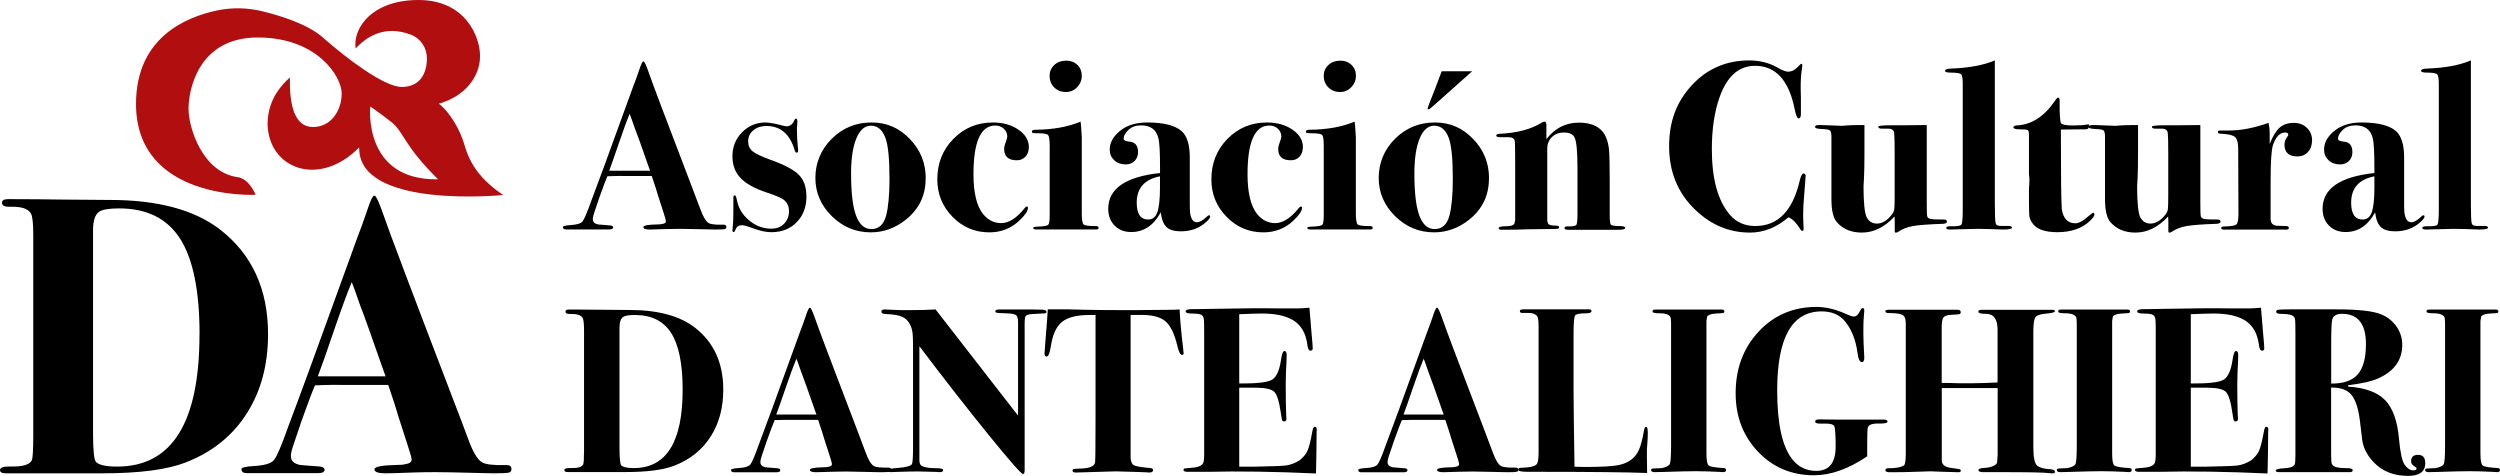
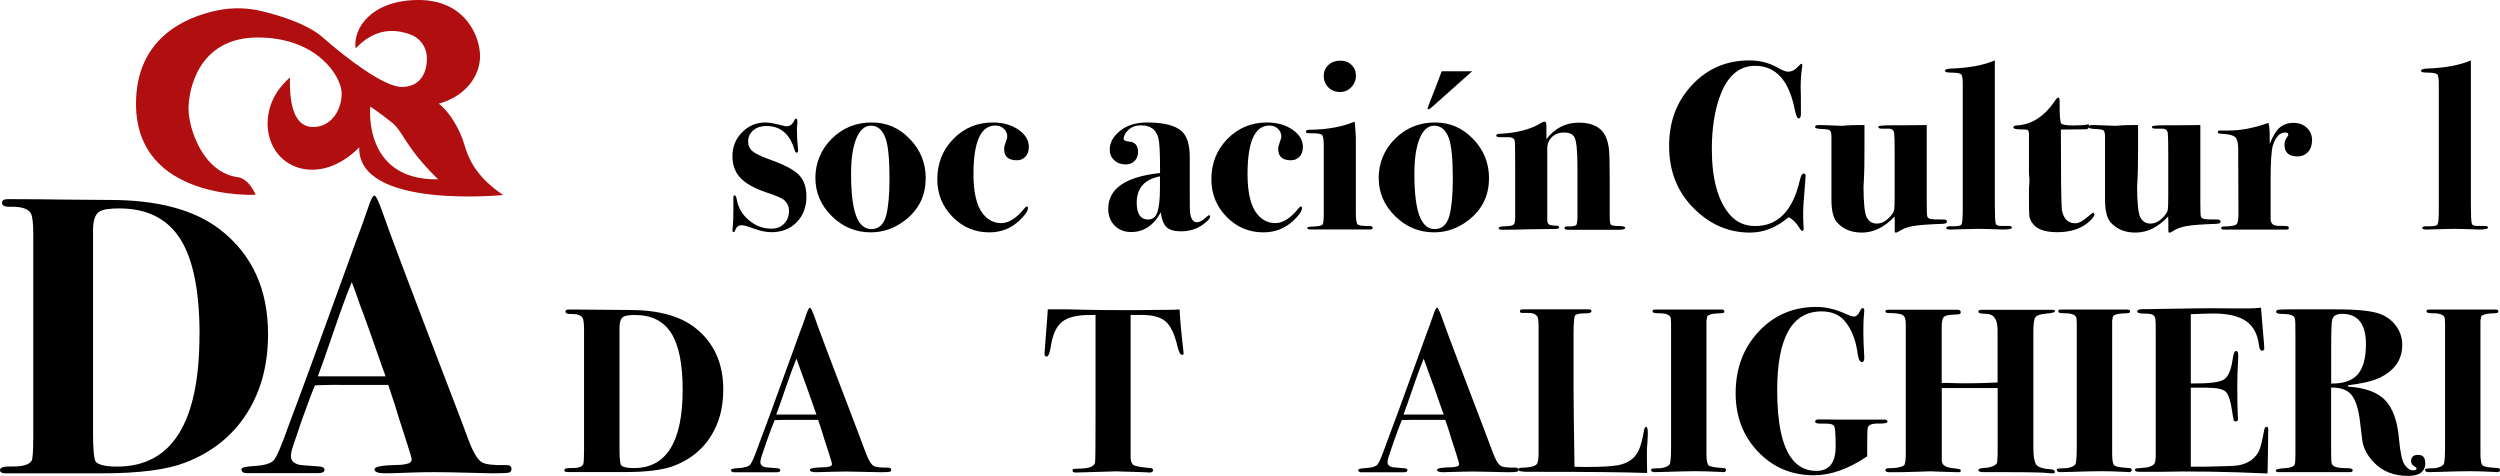
<svg xmlns="http://www.w3.org/2000/svg" id="Capa_2" data-name="Capa 2" viewBox="0 0 319.45 60.81">
  <g id="Capa_1-2" data-name="Capa 1">
    <g>
      <g>
-         <path d="M92.82,28.99c0,.16-.08.26-.23.29-.15.03-.55.05-1.18.05-.16,0-.62-.01-1.38-.03-1.51-.04-2.55-.06-3.13-.06-.67,0-1.27.01-1.78.03-1.02.04-1.72.06-2.08.06-.55,0-.83-.1-.83-.31s.58-.32,1.75-.34c.29,0,.5-.02.64-.06.33-.04.49-.16.49-.37,0-.1-.12-.53-.37-1.29l-.64-1.99c-.12-.45-.39-1.28-.8-2.48h-2.94c-.86-.02-1.77-.01-2.73.03-.18.41-.53,1.33-1.04,2.76l-.67,1.99c-.1.31-.15.55-.15.74,0,.35.22.57.67.67.1.02.6.06,1.5.12.29.02.43.11.43.26,0,.17-.18.26-.55.26h-5.45c-.29,0-.43-.1-.43-.31,0-.12.32-.2.95-.25.82-.04,1.34-.19,1.56-.46.22-.27.59-1.12,1.1-2.57.39-1.02.95-2.53,1.69-4.54l3.71-10.2c.18-.45.44-1.15.77-2.11.22-.69.4-1.04.52-1.04s.35.47.67,1.41c.41,1.21,2.21,5.97,5.39,14.28.41,1.06.82,2.15,1.23,3.25.35.94.69,1.51,1.04,1.72.27.16.9.24,1.9.21.25,0,.37.09.37.28ZM83.07,21.82c-.02-.06-.09-.26-.21-.58-.82-2.37-1.42-4.03-1.79-4.99-.1-.27-.23-.66-.41-1.17l-.2-.54c-.37.88-.81,2.09-1.34,3.64-.59,1.74-1.02,2.95-1.28,3.64h5.24Z" />
        <path d="M103.05,25.07c0,1.37-.42,2.48-1.25,3.33-.84.85-1.91,1.27-3.24,1.27-.65,0-1.43-.16-2.32-.49-.73-.27-1.21-.4-1.44-.4-.39,0-.64.15-.76.44-.12.3-.21.44-.27.44-.12,0-.18-.07-.18-.22,0-.12.02-.32.05-.59.05-.39.07-1.07.07-2.04v-1.51c0-.23.05-.34.15-.34.12,0,.21.15.27.46.18,1.08.7,1.99,1.56,2.71.85.73,1.81,1.09,2.87,1.09.67,0,1.22-.21,1.63-.63.42-.42.63-.97.63-1.64,0-.53-.19-.98-.58-1.35-.29-.27-1.05-.6-2.3-1.01-1.53-.51-2.64-1.13-3.32-1.85-.68-.72-1.03-1.65-1.03-2.77,0-1.21.41-2.23,1.23-3.06.82-.84,1.82-1.26,3-1.26.45,0,1.23.14,2.33.43.16.04.29.06.37.06.45,0,.79-.28,1.01-.83.04-.1.09-.15.15-.15.14,0,.21.12.21.37l-.03.58c-.02.08-.03.23-.03.43,0,.84.05,1.7.15,2.57v.15c0,.16-.06.25-.18.25-.1,0-.18-.09-.25-.28-.59-2.08-1.8-3.13-3.62-3.13-.67,0-1.23.18-1.67.55-.44.37-.66.84-.66,1.41,0,.53.18.95.55,1.26.37.31,1.08.65,2.14,1.04,1.86.65,3.12,1.31,3.77,1.96.65.65.98,1.56.98,2.73Z" />
        <path d="M118.28,22.8c0,2.19-.86,3.95-2.57,5.3-1.35,1.06-2.83,1.59-4.44,1.59-1.92,0-3.58-.69-4.98-2.07-1.4-1.38-2.1-3.01-2.1-4.89s.7-3.63,2.1-5.01c1.4-1.38,3.09-2.07,5.07-2.07s3.53.7,4.89,2.1c1.36,1.4,2.04,3.08,2.04,5.04ZM113.66,22.83c0-2.53-.17-4.27-.52-5.21-.39-1.04-1.01-1.56-1.86-1.56-.79,0-1.41.55-1.86,1.64-.45,1.09-.67,2.6-.67,4.52,0,2.68.26,4.58.79,5.7.43.9,1.02,1.35,1.8,1.35.95,0,1.58-.57,1.89-1.72.28-1.08.43-2.66.43-4.72Z" />
        <path d="M131.46,18.82c0,.49-.14.89-.43,1.2-.29.31-.65.46-1.1.46-1.08,0-1.62-.48-1.62-1.44,0-.25.07-.54.2-.87.13-.34.2-.58.2-.72,0-.39-.15-.72-.44-1-.3-.28-.66-.41-1.09-.41-1.86,0-2.79,2.07-2.79,6.22,0,2.37.41,4.07,1.23,5.09.63.78,1.41,1.16,2.33,1.16s1.94-.62,2.94-1.87c.12-.16.23-.25.34-.25.08,0,.12.06.12.18,0,.39-.37.93-1.1,1.62-1.06,1-2.34,1.5-3.83,1.5-1.84,0-3.41-.66-4.7-1.98-1.3-1.32-1.95-2.92-1.95-4.8,0-2.04.68-3.76,2.05-5.16,1.37-1.4,3.05-2.1,5.06-2.1,1.29,0,2.37.31,3.26.92.89.61,1.33,1.36,1.33,2.24Z" />
-         <path d="M140.38,29.11c0,.14-.09.21-.27.21h-7.72c-.24,0-.37-.07-.37-.2,0-.1.23-.16.7-.17.69-.02,1.1-.1,1.23-.23.12-.13.18-.54.18-1.22v-8.84c0-.78-.07-1.25-.2-1.4-.13-.15-.54-.23-1.21-.23-.43,0-.68-.01-.75-.03-.07-.02-.11-.09-.11-.21,0-.14.15-.21.46-.21,2.25-.02,4.17-.37,5.76-1.04.04.25.09.92.15,2.02v9.65c0,.84.08,1.33.23,1.47.15.14.68.21,1.58.21.22,0,.34.07.34.21ZM138.23,9.68c0,.57-.2,1.06-.6,1.47-.4.41-.88.61-1.44.61s-1.08-.19-1.47-.58c-.4-.39-.6-.88-.6-1.47s.2-1.04.6-1.41c.4-.37.91-.55,1.54-.55.56,0,1.03.18,1.41.55s.56.83.56,1.38Z" />
        <path d="M154.63,27.67c0,.17-.16.39-.49.68-.88.81-1.96,1.21-3.25,1.21-.84,0-1.45-.18-1.82-.53-.38-.35-.63-.98-.75-1.89-.92,1.68-2.18,2.51-3.77,2.51-.88,0-1.59-.28-2.13-.83-.54-.55-.81-1.27-.81-2.14,0-2.57,2.21-4.1,6.62-4.57v-.64c0-2.04-.07-3.3-.21-3.77l-.03-.15c-.29-1.02-1.01-1.53-2.18-1.53-.67,0-1.22.19-1.62.58-.41.39-.61.77-.61,1.13,0,.2.25.33.74.37.74.06,1.1.51,1.1,1.35,0,.45-.15.82-.44,1.12s-.68.44-1.15.44c-.59,0-1.08-.18-1.46-.54-.38-.36-.57-.81-.57-1.36,0-.88.44-1.67,1.32-2.39.88-.71,2.03-1.07,3.46-1.07,2.12,0,3.61.38,4.44,1.13.67.63,1.01,1.74,1.01,3.31v5.24c0,1.02.01,1.61.03,1.78.1.86.4,1.29.89,1.29.35,0,.78-.25,1.29-.74.1-.1.18-.15.25-.15.1,0,.15.05.15.16ZM148.22,24.03v-1.5c-1.98.39-2.97,1.51-2.97,3.37,0,1.43.49,2.15,1.47,2.15.55,0,.94-.31,1.16-.92.22-.61.34-1.64.34-3.1Z" />
        <path d="M166.48,18.82c0,.49-.14.89-.43,1.2-.29.31-.65.46-1.1.46-1.08,0-1.62-.48-1.62-1.44,0-.25.07-.54.2-.87.13-.34.2-.58.2-.72,0-.39-.15-.72-.44-1-.3-.28-.66-.41-1.09-.41-1.86,0-2.79,2.07-2.79,6.22,0,2.37.41,4.07,1.23,5.09.63.78,1.41,1.16,2.33,1.16s1.94-.62,2.94-1.87c.12-.16.23-.25.34-.25.08,0,.12.06.12.18,0,.39-.37.93-1.1,1.62-1.06,1-2.34,1.5-3.83,1.5-1.84,0-3.41-.66-4.7-1.98-1.3-1.32-1.95-2.92-1.95-4.8,0-2.04.68-3.76,2.05-5.16,1.37-1.4,3.05-2.1,5.06-2.1,1.29,0,2.37.31,3.26.92.89.61,1.33,1.36,1.33,2.24Z" />
        <path d="M175.4,29.11c0,.14-.09.21-.27.21h-7.72c-.24,0-.37-.07-.37-.2,0-.1.23-.16.7-.17.69-.02,1.1-.1,1.23-.23.12-.13.18-.54.18-1.22v-8.84c0-.78-.07-1.25-.2-1.4-.13-.15-.54-.23-1.21-.23-.43,0-.68-.01-.75-.03-.07-.02-.11-.09-.11-.21,0-.14.15-.21.46-.21,2.25-.02,4.17-.37,5.76-1.04.04.25.09.92.15,2.02v9.65c0,.84.08,1.33.23,1.47.15.14.68.21,1.58.21.22,0,.34.07.34.21ZM173.26,9.68c0,.57-.2,1.06-.6,1.47-.4.41-.88.61-1.44.61s-1.08-.19-1.47-.58c-.4-.39-.6-.88-.6-1.47s.2-1.04.6-1.41c.4-.37.91-.55,1.54-.55.56,0,1.03.18,1.41.55s.56.83.56,1.38Z" />
        <path d="M190.26,22.8c0,2.19-.86,3.95-2.57,5.3-1.35,1.06-2.83,1.59-4.44,1.59-1.92,0-3.58-.69-4.98-2.07-1.4-1.38-2.1-3.01-2.1-4.89s.7-3.63,2.1-5.01c1.4-1.38,3.09-2.07,5.07-2.07s3.53.7,4.89,2.1,2.04,3.08,2.04,5.04ZM185.64,22.83c0-2.53-.17-4.27-.52-5.21-.39-1.04-1.01-1.56-1.86-1.56-.79,0-1.41.55-1.86,1.64-.45,1.09-.67,2.6-.67,4.52,0,2.68.26,4.58.79,5.7.43.9,1.02,1.35,1.8,1.35.95,0,1.58-.57,1.89-1.72.28-1.08.43-2.66.43-4.72ZM188.12,9.1l-.28.25-1.2,1.07-3.37,3c-.39.37-.63.55-.74.55-.08,0-.12-.04-.12-.12,0-.06.33-.91.98-2.54l.03-.09c.22-.57.49-1.28.8-2.11h3.89Z" />
        <path d="M207.67,29.11c0,.16-.26.25-.77.25h-6.56c-.29,0-.43-.08-.43-.23,0-.13.12-.2.36-.2h.24c.52,0,.83-.07.92-.2.09-.13.14-.59.14-1.37v-5.94c0-2.2-.14-3.51-.42-3.94-.24-.37-.67-.55-1.3-.55s-1.14.19-1.54.58c-.4.39-.6.88-.6,1.47v9.26c.04.24.13.4.26.47.13.07.46.12,1,.14.16,0,.25.06.25.18s-.07.19-.21.21-.65.03-1.53.03-1.6.01-2.18.03c-1.12.04-2.27.06-3.43.06-.25,0-.37-.07-.37-.21,0-.16.31-.24.93-.24s.99-.12,1.09-.37l.09-.43v-7.03c0-1.98-.02-3.01-.06-3.09-.06-.31-.34-.46-.83-.46h-1.04c-.33,0-.49-.07-.49-.2s.12-.21.37-.23c2.28-.1,4.1-.58,5.46-1.44.16-.08.27-.12.34-.12.16,0,.24.16.24.49v1.75c1.08-1.41,2.47-2.11,4.17-2.11s2.9.61,3.43,1.84c.22.51.36,1.08.41,1.72.05.63.08,1.94.08,3.92v4.44c0,.63.05,1.01.15,1.12.1.11.43.17,1,.17s.84.08.84.25Z" />
        <path d="M230.71,22.59l-.03.52c0,.1-.05.75-.15,1.93-.08.9-.12,1.59-.12,2.08,0,.61,0,1.12.03,1.53.02.14.03.32.03.52,0,.22-.05.34-.15.34s-.21-.1-.34-.31c-.45-.74-.93-1.22-1.44-1.44-1.53,1.31-3.18,1.96-4.93,1.96-2.68,0-5.04-1-7.08-3-2.17-2.12-3.25-4.8-3.25-8.03s.98-5.73,2.93-7.83c1.95-2.09,4.39-3.14,7.31-3.14,1.35,0,2.55.31,3.62.92.61.35,1.06.52,1.35.52.43,0,.83-.19,1.2-.58.27-.29.43-.43.49-.43.08,0,.12.07.12.21,0,.06-.01.15-.03.28-.12.69-.18,1.55-.18,2.57,0,.1,0,.52.03,1.26v2.11c0,.37-.1.55-.31.55-.16,0-.33-.4-.49-1.2-.74-3.68-2.42-5.52-5.06-5.52-2.08,0-3.6,1.35-4.54,4.04-.65,1.84-.98,4.05-.98,6.62,0,3.82.78,6.62,2.33,8.4.82.94,1.89,1.41,3.22,1.41,2.88,0,4.77-1.92,5.67-5.76.14-.63.31-.95.49-.95.2,0,.3.13.28.4Z" />
        <path d="M248.79,28.32c0,.16-.17.26-.52.28-1.86.06-3.15.16-3.86.29-.72.13-1.33.37-1.84.72-.12.08-.24.12-.34.12-.08,0-.12-.08-.12-.25v-1.32c0-.18-.01-.35-.03-.49-1.28,1.37-2.67,2.05-4.17,2.05-1.34,0-2.39-.43-3.16-1.29-.49-.53-.73-1.51-.73-2.95v-7.99c0-.45-.07-.73-.2-.83-.13-.1-.5-.16-1.1-.18-.52-.02-.79-.1-.79-.25,0-.16.14-.25.43-.25h.34c.31,0,.77.02,1.39.05.62.03,1.05.05,1.27.05.04,0,.25-.02.63-.05.38-.03.93-.05,1.67-.05h.58v3.33c0,1.58-.02,2.74-.06,3.48-.04.74-.06,1.06-.06.95,0,2.16.14,3.5.41,4.03.28.53.71.8,1.3.8.67,0,1.31-.38,1.9-1.14.18-.23.29-.46.32-.69.03-.24.05-.81.05-1.74v-5.28c0-1.49-.02-2.4-.06-2.7-.04-.39-.29-.58-.76-.58h-.85c-.28,0-.42-.08-.42-.25,0-.12.55-.18,1.65-.18.96,0,2.47,0,4.54-.03v9.96c0,.96.02,1.53.06,1.7.04.17.19.29.46.35.18.04.74.06,1.65.06.27,0,.4.08.4.25Z" />
        <path d="M257.09,29.1c0,.15-.39.23-1.16.23-.18,0-.75-.02-1.71-.06-.49-.02-.97-.03-1.44-.03s-1.28.02-2.5.06l-.92.03c-.45.02-.67-.05-.67-.21s.23-.23.7-.21c.71.02,1.13-.05,1.24-.21.11-.16.17-.77.17-1.84V10.72c0-.69-.07-1.11-.22-1.24-.15-.13-.57-.2-1.27-.2-.52,0-.78-.08-.78-.23,0-.17.26-.27.79-.29,2.28-.08,4.14-.43,5.58-1.04v18.39c0,1.39.04,2.2.11,2.44.07.24.32.34.75.32h.92c.27,0,.4.08.4.23Z" />
        <path d="M267.64,27.34c0,.23-.2.52-.59.89-1.01.96-2.4,1.44-4.17,1.44-1.63,0-2.7-.4-3.21-1.2-.21-.31-.32-.59-.36-.86-.03-.27-.05-.95-.05-2.05v-1.47c.04-.39.06-.8.06-1.23l-.06-.64v-4.96c0-.37-.05-.58-.15-.64-.1-.06-.41-.09-.92-.09-.61,0-.92-.08-.92-.25,0-.12.11-.2.34-.25,1.92-.06,3.57-1.1,4.96-3.13.18-.29.33-.43.43-.43.12,0,.18.14.18.43-.02,1.76.05,2.72.21,2.88s.66.25,1.5.25,1.46-.04,1.81-.12c.04-.02.08-.03.12-.03.08,0,.12.06.12.19,0,.3-.13.45-.4.45-.83.02-1.75.03-2.77.03h-.43v.64c0,5.45.04,8.64.12,9.57.19,1.18.77,1.77,1.74,1.77.44,0,.99-.31,1.68-.92.33-.29.54-.43.62-.43.06,0,.09.05.09.15Z" />
        <path d="M283.75,28.32c0,.16-.17.26-.52.28-1.86.06-3.15.16-3.86.29-.72.13-1.33.37-1.84.72-.12.08-.24.12-.34.12-.08,0-.12-.08-.12-.25v-1.32c0-.18-.01-.35-.03-.49-1.28,1.37-2.67,2.05-4.17,2.05-1.34,0-2.39-.43-3.16-1.29-.49-.53-.73-1.51-.73-2.95v-7.99c0-.45-.07-.73-.2-.83-.13-.1-.5-.16-1.1-.18-.52-.02-.79-.1-.79-.25,0-.16.14-.25.43-.25h.34c.31,0,.77.02,1.39.05.62.03,1.05.05,1.27.05.04,0,.25-.02.63-.05.38-.03.93-.05,1.67-.05h.58v3.33c0,1.58-.02,2.74-.06,3.48-.04.74-.06,1.06-.06.95,0,2.16.14,3.5.41,4.03.28.53.71.8,1.3.8.67,0,1.31-.38,1.9-1.14.18-.23.29-.46.32-.69.03-.24.05-.81.05-1.74v-5.28c0-1.49-.02-2.4-.06-2.7-.04-.39-.29-.58-.76-.58h-.85c-.28,0-.42-.08-.42-.25,0-.12.55-.18,1.65-.18.96,0,2.47,0,4.54-.03v9.96c0,.96.02,1.53.06,1.7.04.17.19.29.46.35.18.04.74.06,1.65.06.27,0,.4.08.4.25Z" />
        <path d="M295.43,17.96c0,.59-.17,1.08-.52,1.46-.35.38-.8.57-1.35.57-1.1,0-1.65-.51-1.65-1.53,0-.35.13-.69.4-1.04.06-.08.09-.15.09-.21,0-.18-.13-.28-.39-.28-.69,0-1.21.54-1.57,1.62-.2.61-.3,2.11-.3,4.49v4.92c0,.55.28.85.83.89.33.02.71.03,1.16.03.22.02.34.09.34.21,0,.16-.09.25-.28.25h-3.28c.08,0-.38,0-1.38,0h-3.37c-.23,0-.34-.07-.34-.2s.14-.2.43-.2c.84-.02,1.34-.11,1.52-.26.17-.15.26-.61.26-1.36l-.03-8.25c0-.69-.1-1.17-.29-1.44-.19-.26-.63-.43-1.3-.49-.53-.04-.83-.07-.9-.09-.07-.02-.11-.09-.11-.2s.08-.17.25-.17h1.13c1.57,0,3.27-.33,5.09-.98.1.41.15.88.15,1.41v1.29c.39-.99.81-1.69,1.27-2.09s1.06-.61,1.79-.61c.69,0,1.26.21,1.7.64s.66.97.66,1.62Z" />
-         <path d="M309.8,27.67c0,.17-.16.39-.49.68-.88.81-1.96,1.21-3.25,1.21-.84,0-1.45-.18-1.82-.53-.38-.35-.63-.98-.75-1.89-.92,1.68-2.18,2.51-3.77,2.51-.88,0-1.59-.28-2.13-.83-.54-.55-.81-1.27-.81-2.14,0-2.57,2.21-4.1,6.62-4.57v-.64c0-2.04-.07-3.3-.21-3.77l-.03-.15c-.29-1.02-1.01-1.53-2.18-1.53-.67,0-1.22.19-1.62.58-.41.39-.61.77-.61,1.13,0,.2.25.33.74.37.74.06,1.1.51,1.1,1.35,0,.45-.15.82-.44,1.12s-.68.44-1.15.44c-.59,0-1.08-.18-1.46-.54-.38-.36-.57-.81-.57-1.36,0-.88.44-1.67,1.32-2.39.88-.71,2.03-1.07,3.46-1.07,2.12,0,3.61.38,4.44,1.13.67.63,1.01,1.74,1.01,3.31v5.24c0,1.02,0,1.61.03,1.78.1.86.4,1.29.89,1.29.35,0,.78-.25,1.29-.74.1-.1.18-.15.25-.15.1,0,.15.05.15.16ZM303.4,24.03v-1.5c-1.98.39-2.97,1.51-2.97,3.37,0,1.43.49,2.15,1.47,2.15.55,0,.94-.31,1.16-.92.22-.61.34-1.64.34-3.1Z" />
        <path d="M317.92,29.1c0,.15-.39.23-1.16.23-.18,0-.75-.02-1.71-.06-.49-.02-.97-.03-1.44-.03s-1.28.02-2.5.06l-.92.03c-.45.02-.67-.05-.67-.21s.23-.23.7-.21c.71.02,1.13-.05,1.24-.21.11-.16.17-.77.17-1.84V10.72c0-.69-.07-1.11-.22-1.24-.15-.13-.57-.2-1.27-.2-.52,0-.78-.08-.78-.23,0-.17.26-.27.79-.29,2.28-.08,4.14-.43,5.58-1.04v18.39c0,1.39.04,2.2.11,2.44.07.24.32.34.75.32h.92c.27,0,.4.08.4.23Z" />
      </g>
      <g>
        <path d="M92.42,49.79c0,2.28-.52,4.25-1.56,5.91-1.08,1.74-2.65,3.01-4.71,3.81-1.4.54-3.49.81-6.27.81h-7.32c-.3,0-.45-.08-.45-.24,0-.2.28-.29.84-.27.86.02,1.38-.13,1.56-.45.08-.14.12-.75.12-1.83v-15.28c0-.88-.06-1.42-.18-1.62-.2-.36-.71-.53-1.53-.51-.44.02-.66-.08-.66-.3,0-.18.14-.27.42-.27h.54c1.2,0,2.36.01,3.48.03,1.6.02,2.84.03,3.72.03,3.64,0,6.43.75,8.37,2.25,2.42,1.88,3.63,4.52,3.63,7.92ZM87.23,49.81c0-3.31-.49-5.73-1.47-7.26-.98-1.53-2.52-2.3-4.62-2.3-.76,0-1.26.08-1.5.24-.32.2-.48.67-.48,1.41v15.39c0,1.32.08,2.05.24,2.19.24.22.77.33,1.59.33,4.16,0,6.24-3.34,6.24-10.01Z" />
        <path d="M113.88,60c0,.16-.07.26-.23.29-.15.03-.54.05-1.16.05-.16,0-.61-.01-1.35-.03-1.48-.04-2.5-.06-3.06-.06-.66,0-1.24.01-1.74.03-1,.04-1.68.06-2.04.06-.54,0-.81-.1-.81-.3s.57-.31,1.71-.33c.28,0,.49-.02.63-.06.32-.04.48-.16.48-.36,0-.1-.12-.52-.36-1.26l-.63-1.95c-.12-.44-.38-1.25-.78-2.43h-2.88c-.84-.02-1.73,0-2.67.03-.18.4-.52,1.3-1.02,2.7l-.66,1.95c-.1.3-.15.54-.15.72,0,.34.22.56.66.66.1.02.59.06,1.47.12.28.02.42.1.42.26,0,.17-.18.26-.54.26h-5.34c-.28,0-.42-.1-.42-.3,0-.12.31-.2.93-.24.8-.04,1.31-.19,1.53-.45.22-.26.58-1.1,1.08-2.52.38-1,.93-2.48,1.65-4.44l3.63-10c.18-.44.43-1.13.75-2.07.22-.68.39-1.02.51-1.02s.34.46.66,1.38c.4,1.18,2.16,5.84,5.28,13.99.4,1.04.8,2.1,1.2,3.18.34.92.68,1.48,1.02,1.68.26.16.88.23,1.86.21.24,0,.36.09.36.27ZM104.33,52.97c-.02-.06-.09-.25-.21-.57-.8-2.32-1.39-3.95-1.75-4.89-.1-.26-.23-.64-.4-1.15l-.2-.53c-.36.86-.8,2.05-1.32,3.57-.58,1.7-1,2.89-1.26,3.57h5.13Z" />
-         <path d="M133.72,39.86c0,.1-.07.16-.22.18-.15.02-.67.05-1.57.09-.53.02-.83.13-.91.33-.08.12-.11.76-.09,1.92v17.68c0,.34-.07.51-.21.51-.22,0-1.68-1.66-4.37-4.97-2.69-3.31-5.65-7.1-8.87-11.36v14.56c0,.42.13.68.39.78.42.16.92.24,1.49.24.67,0,1.04.05,1.12.15.02.02.03.06.03.12,0,.16-.15.24-.45.24-.18,0-.33-.01-.45-.03-1.2-.04-1.95-.06-2.25-.06-.7,0-1.62.02-2.76.06-.56.02-.8.03-.72.03-.3,0-.45-.08-.45-.24,0-.14.44-.24,1.32-.3,1.02-.08,1.61-.24,1.77-.48.1-.16.15-.88.15-2.16v-12.32c0-1.26-.02-2.02-.06-2.28-.12-.88-.47-1.52-1.05-1.92-.44-.3-1.26-.47-2.46-.51-.32-.02-.48-.12-.48-.29,0-.19.14-.29.42-.29.12,0,.55.02,1.29.06.36.02.9.03,1.62.03,1.48,0,2.68-.03,3.6-.09l10.54,13.57v-11.91c0-.48-.08-.79-.24-.92-.16-.13-.5-.21-1.02-.23l-1.29-.06c-.24-.02-.36-.09-.36-.21,0-.16.18-.24.54-.24h1.95c2.02,0,3.2.01,3.54.03.34.02.51.11.51.27Z" />
        <path d="M151.25,45.11c0,.16-.07.24-.21.24-.22,0-.42-.39-.6-1.16-.36-1.52-.86-2.56-1.5-3.12-.64-.55-1.66-.83-3.06-.83h-1.41v18.25c.02.5.16.82.42.96.26.14.97.26,2.12.36.22.02.33.11.33.27,0,.2-.16.3-.48.3-.06,0-.21-.01-.45-.03-.3-.02-.55-.03-.75-.03l-3.09-.09-5.1.15c-.28,0-.42-.08-.42-.24,0-.12.04-.19.12-.21.08-.02.41-.04.99-.06,1.1-.04,1.69-.3,1.77-.78.04-.26.06-2.3.06-6.11v-12.73h-.78c-1.6,0-2.77.29-3.5.88-.73.59-1.21,1.63-1.43,3.12-.14.88-.32,1.31-.54,1.31-.18,0-.27-.12-.27-.36,0-.16.04-.71.12-1.65.16-1.96.26-3.3.3-4.02h2.64c.06,0,.76.02,2.09.05,1.33.03,3.03.05,5.09.05,1.14,0,2.16,0,3.06-.02.9-.02,1.72-.02,2.46-.02.66,0,1.16-.02,1.5-.05.06,1.29.21,2.95.45,4.96.04.34.06.55.06.63Z" />
-         <path d="M168.24,55.04s-.01.97-.03,2.79c-.02.96-.04,1.65-.04,2.07-.01.42-.01.62-.01.6-5.28-.24-9.91-.31-13.87-.21h-2.52c-.36,0-.54-.08-.54-.23,0-.11.04-.18.13-.2.09-.02.4-.05.92-.09.94-.06,1.45-.33,1.53-.81.04-.26.06-.55.06-.87v-15.2c0-1.2-.01-1.86-.03-1.98-.02-.32-.12-.54-.3-.66s-.55-.18-1.11-.18c-.62,0-.93-.09-.93-.27,0-.2.27-.3.83-.3s1.32,0,2.3-.03c3.68-.08,6.69-.1,9.03-.06h2.04c.44,0,.98-.03,1.62-.09l.27,3.27c.1,1.04.15,1.68.15,1.92,0,.2-.1.3-.3.3s-.33-.26-.39-.78c-.18-1.38-.74-2.39-1.67-3.02-.93-.63-2.31-.95-4.14-.95-.56,0-1.53.03-2.89.09v8.85c2.21.02,3.6-.14,4.18-.47.57-.33.96-1.19,1.16-2.57.1-.74.25-1.11.45-1.11.18,0,.27.18.27.54s-.03,1.1-.09,2.22c-.02.38-.03.89-.03,1.53,0,1.72.02,3.02.06,3.9.02.12.03.27.03.45,0,.24-.09.36-.27.36-.14,0-.23-.05-.27-.14-.04-.09-.1-.42-.18-.98-.2-1.42-.48-2.31-.83-2.66-.35-.35-1.16-.53-2.43-.53h-2.05v10.09h1.93c2.21-.04,3.55-.09,4.03-.15.6-.08,1.18-.3,1.75-.66.5-.4.85-.83,1.04-1.29.19-.46.4-1.31.62-2.55.06-.3.16-.45.3-.45.16,0,.24.15.24.45Z" />
        <path d="M194.02,60c0,.16-.08.26-.23.29-.15.03-.54.05-1.16.05-.16,0-.61-.01-1.35-.03-1.48-.04-2.5-.06-3.06-.06-.66,0-1.24.01-1.74.03-1,.04-1.68.06-2.04.06-.54,0-.81-.1-.81-.3s.57-.31,1.71-.33c.28,0,.49-.02.63-.06.32-.04.48-.16.48-.36,0-.1-.12-.52-.36-1.26l-.63-1.95c-.12-.44-.38-1.25-.78-2.43h-2.88c-.84-.02-1.73,0-2.67.03-.18.4-.52,1.3-1.02,2.7l-.66,1.95c-.1.3-.15.54-.15.72,0,.34.22.56.66.66.1.02.59.06,1.47.12.28.02.42.1.42.26,0,.17-.18.26-.54.26h-5.34c-.28,0-.42-.1-.42-.3,0-.12.31-.2.93-.24.8-.04,1.31-.19,1.53-.45.22-.26.58-1.1,1.08-2.52.38-1,.93-2.48,1.65-4.44l3.63-10c.18-.44.43-1.13.75-2.07.22-.68.39-1.02.51-1.02s.34.46.66,1.38c.4,1.18,2.16,5.84,5.28,13.99.4,1.04.8,2.1,1.2,3.18.34.92.68,1.48,1.02,1.68.26.16.88.23,1.86.21.24,0,.36.09.36.27ZM184.48,52.97c-.02-.06-.09-.25-.21-.57-.8-2.32-1.39-3.95-1.75-4.89-.1-.26-.23-.64-.4-1.15l-.2-.53c-.36.86-.8,2.05-1.32,3.57-.58,1.7-1,2.89-1.26,3.57h5.13Z" />
        <path d="M210.56,55.22c0,.38-.01.7-.03.96-.08.88-.11,1.59-.09,2.13l.03,2.13c-2.56-.1-7.19-.15-13.9-.15h-1.26c-.88,0-1.32-.08-1.32-.26s.14-.26.42-.26c1-.02,1.64-.16,1.92-.42.18-.16.27-.64.27-1.44v-16.24c0-.68-.06-1.1-.18-1.26-.24-.3-.62-.44-1.12-.42h-.76c-.22,0-.33-.07-.33-.23s.14-.23.42-.23h8.43c.2,0,.3.08.3.24,0,.18-.26.27-.78.27-.74,0-1.18.09-1.31.27-.13.18-.2.97-.2,2.37v7.14c0,1.46.04,4.73.12,9.82.38.02.81.03,1.29.03,2.1,0,3.55-.08,4.35-.24,1.26-.26,2.12-.9,2.58-1.92.24-.52.46-1.35.66-2.49.06-.32.15-.48.27-.48.14,0,.21.22.21.66Z" />
        <path d="M220.55,60.07c0,.17-.13.26-.39.26-.14,0-.27-.01-.39-.03-1.2-.06-2.23-.09-3.09-.09s-2.22.03-3.96.09c-.58.02-1.01.03-1.29.03-.3,0-.45-.09-.45-.27,0-.1.05-.16.16-.18.11-.02.5-.04,1.16-.06.62-.12.98-.31,1.08-.56.1-.25.15-1.06.15-2.42v-15.55c-.02-.36-.03-.53-.03-.51,0-.5-.5-.75-1.5-.75-.56,0-.84-.07-.84-.21s.04-.22.12-.24.34-.03.78-.03c-.2,0,.16,0,1.08,0h6.81c.26,0,.39.08.39.23,0,.11-.05.18-.14.21s-.4.05-.92.07c-.62.04-1,.17-1.14.39l-.09.57v16.93c0,.86.09,1.37.29,1.53.19.16.84.27,1.94.33.18.02.27.11.27.26Z" />
        <path d="M241.2,53.86c0,.19-.38.28-1.13.26-.89-.02-1.37.18-1.42.6-.04.24-.06,1.03-.06,2.36v1.23c-2.38,1.61-4.65,2.42-6.81,2.42-2.84,0-5.22-1-7.13-3-1.91-2-2.87-4.49-2.87-7.47,0-3.16.98-5.79,2.94-7.89,1.96-2.1,4.42-3.15,7.38-3.15,1.22,0,2.48.3,3.78.9.48.22.81.33.99.33.32,0,.59-.24.81-.72.1-.24.21-.36.33-.36.14,0,.21.1.21.3,0,.04-.03.44-.09,1.2-.02.24-.03.81-.03,1.71,0,.68.04,1.72.12,3.12,0,.38-.1.57-.3.57-.28,0-.47-.4-.57-1.2-.24-1.76-.82-3.15-1.74-4.17-.68-.74-1.63-1.11-2.85-1.11-3.78,0-5.67,3.36-5.67,10.09,0,4.18.62,7.09,1.87,8.73.78,1.04,1.83,1.56,3.13,1.56,1.65,0,2.47-1.04,2.47-3.12,0-1.56-.07-2.44-.2-2.63-.13-.19-.47-.29-1.02-.29h-.76c-.43,0-.64-.09-.64-.27s.17-.27.51-.27c.7,0,1.58.01,2.64.03h5.73c.24,0,.36.09.36.26Z" />
        <path d="M262.58,60.3c0,.12-.09.18-.27.18-.14,0-.27,0-.39-.02-.7-.09-2.66-.13-5.88-.13h-2.31c-.62.02-.93-.06-.93-.25,0-.17.25-.26.75-.29.44-.02.83-.1,1.16-.25s.49-.32.49-.52c.02-.12.04-.45.06-.99v-8.44h-7.14v9.27c.02.52.42.83,1.2.93.62.08.98.14,1.08.17.1.03.15.1.15.2,0,.12-.1.18-.3.18-.26,0-.95-.02-2.07-.06-1.12-.04-1.59-.06-1.41-.06-.12,0-.74.02-1.85.06-1.11.04-2.17.06-3.17.06h-.3c-.36,0-.54-.09-.54-.27,0-.16.14-.24.42-.24.94,0,1.59-.12,1.95-.36.16-.1.24-.63.24-1.59v-16.54c0-.64-.17-1.02-.52-1.15-.35-.13-.91-.19-1.69-.19-.27,0-.4-.08-.4-.24,0-.1.11-.16.33-.18-.08,0,.67,0,2.26,0h6.62c.28,0,.42.1.42.3,0,.14-.05.23-.16.26s-.44.06-1.01.08c-.57.02-.92.15-1.06.38-.14.23-.2.65-.2,1.25v7.08h.71c1.98.08,4.12.06,6.43-.06v-6.72c0-1.37-.49-2.05-1.48-2.05-.66,0-.98-.09-.98-.27,0-.16.13-.24.39-.24h9.1c.2,0,.3.06.3.18,0,.14-.37.24-1.11.3-.74.06-1.2.22-1.38.46-.18.25-.27.87-.27,1.87v14.75c0,1.3.17,2.08.49,2.35.33.27.9.42,1.7.46.38.02.57.14.57.36Z" />
        <path d="M272.39,60.07c0,.17-.13.26-.39.26-.14,0-.27-.01-.39-.03-1.2-.06-2.23-.09-3.09-.09s-2.22.03-3.96.09c-.58.02-1.01.03-1.29.03-.3,0-.45-.09-.45-.27,0-.1.05-.16.16-.18.11-.02.5-.04,1.16-.06.62-.12.98-.31,1.08-.56.1-.25.15-1.06.15-2.42v-15.55c-.02-.36-.03-.53-.03-.51,0-.5-.5-.75-1.5-.75-.56,0-.84-.07-.84-.21s.04-.22.12-.24.34-.03.78-.03c-.2,0,.16,0,1.08,0h6.81c.26,0,.39.08.39.23,0,.11-.05.18-.14.21s-.4.05-.92.07c-.62.04-1,.17-1.14.39l-.09.57v16.93c0,.86.09,1.37.29,1.53.19.16.84.27,1.94.33.18.02.27.11.27.26Z" />
        <path d="M289.83,55.04s-.01.97-.03,2.79c-.02.96-.03,1.65-.04,2.07-.01.42-.02.62-.02.6-5.28-.24-9.91-.31-13.87-.21h-2.52c-.36,0-.54-.08-.54-.23,0-.11.05-.18.14-.2s.4-.05.92-.09c.94-.06,1.45-.33,1.53-.81.04-.26.06-.55.06-.87v-15.2c0-1.2,0-1.86-.03-1.98-.02-.32-.12-.54-.3-.66-.18-.12-.55-.18-1.11-.18-.62,0-.93-.09-.93-.27,0-.2.27-.3.83-.3s1.32,0,2.3-.03c3.68-.08,6.69-.1,9.03-.06h2.04c.44,0,.98-.03,1.62-.09l.27,3.27c.1,1.04.15,1.68.15,1.92,0,.2-.1.3-.3.3s-.33-.26-.39-.78c-.18-1.38-.74-2.39-1.67-3.02-.93-.63-2.31-.95-4.14-.95-.56,0-1.53.03-2.89.09v8.85c2.21.02,3.6-.14,4.18-.47.57-.33.96-1.19,1.16-2.57.1-.74.25-1.11.45-1.11.18,0,.27.18.27.54s-.03,1.1-.09,2.22c-.02.38-.03.89-.03,1.53,0,1.72.02,3.02.06,3.9.02.12.03.27.03.45,0,.24-.09.36-.27.36-.14,0-.23-.05-.27-.14s-.1-.42-.18-.98c-.2-1.42-.48-2.31-.83-2.66-.35-.35-1.16-.53-2.43-.53h-2.05v10.09h1.93c2.21-.04,3.55-.09,4.03-.15.6-.08,1.18-.3,1.75-.66.5-.4.85-.83,1.04-1.29.19-.46.4-1.31.62-2.55.06-.3.16-.45.3-.45.16,0,.24.15.24.45Z" />
        <path d="M309.91,59.13c0,1.12-.73,1.68-2.19,1.68-1.84,0-3.31-.58-4.41-1.75-.86-.9-1.35-1.87-1.47-2.89l-.3-2.47c-.2-1.56-.57-2.66-1.1-3.28-.53-.62-1.39-.92-2.57-.9v6.83c0,1.59,0,2.44.03,2.56,0,.34.14.58.42.71.28.13.81.2,1.59.2.48,0,.72.09.72.27,0,.16-.12.24-.36.24h-9.06c-.28,0-.42-.07-.42-.21,0-.16.41-.26,1.23-.3.68-.04,1.08-.2,1.2-.48.06-.14.09-.56.09-1.26v-15.5c0-1.04-.02-1.66-.06-1.85-.04-.19-.17-.34-.39-.44-.28-.12-.73-.18-1.35-.18-.44,0-.66-.09-.66-.27,0-.14.09-.23.27-.26.18-.03.66-.05,1.44-.05h6.03c2.8,0,4.71.22,5.73.66.8.34,1.44.86,1.92,1.56.48.7.72,1.47.72,2.31,0,1.92-1,3.34-3,4.26-.88.4-2.18.7-3.9.9l-.03.18c2.18.14,3.76.72,4.74,1.73.98,1.01,1.57,2.65,1.77,4.91.16,1.8.41,2.93.75,3.38.34.45.69.68,1.05.68.3,0,.45-.08.45-.24,0-.08-.12-.19-.35-.33-.23-.14-.35-.34-.35-.6,0-.54.3-.81.9-.81s.9.34.9,1.02ZM302.32,43.97c0-2.58-1.02-3.87-3.06-3.87-.66,0-1.07.22-1.23.66-.1.28-.15,1.37-.15,3.27v4.98c1.56.02,2.69-.37,3.39-1.17.7-.8,1.05-2.09,1.05-3.87Z" />
        <path d="M319.45,60.07c0,.17-.13.26-.39.26-.14,0-.27-.01-.39-.03-1.2-.06-2.23-.09-3.09-.09s-2.22.03-3.96.09c-.58.02-1.01.03-1.29.03-.3,0-.45-.09-.45-.27,0-.1.05-.16.16-.18.11-.02.5-.04,1.16-.06.62-.12.98-.31,1.08-.56.1-.25.15-1.06.15-2.42v-15.55c-.02-.36-.03-.53-.03-.51,0-.5-.5-.75-1.5-.75-.56,0-.84-.07-.84-.21s.04-.22.12-.24.34-.03.78-.03c-.2,0,.16,0,1.08,0h6.81c.26,0,.39.08.39.23,0,.11-.05.18-.14.21s-.4.05-.92.07c-.62.04-1,.17-1.14.39l-.09.57v16.93c0,.86.09,1.37.29,1.53.19.16.84.27,1.94.33.18.02.27.11.27.26Z" />
      </g>
      <path d="M61.54,22.55c-1.06-1.14-1.78-2.56-2.2-4.06-.52-1.86-1.9-4.23-3.27-5.24,3.48-.98,5.27-3.57,5.27-6.08s-1.88-7.17-7.86-7.17-8.4,3.6-8.04,6.19c1.46-1.54,3.7-3,7.01-1.78,1.28.47,2.1,1.67,2.1,3.04,0,2.05-.98,3.66-3.22,3.66s-7.06-3.66-10.1-6.34c-1.87-1.65-5.25-2.72-7.58-3.3-1.94-.49-3.97-.55-5.93-.13-4.08.86-10.34,3.54-10.34,11.93,0,12.42,15.28,11.62,15.28,11.62,0,0-.71-1.88-2.14-2.23-4.65-.54-6.43-6.34-6.43-8.76s1.25-9.11,8.85-9.11,10.72,5,10.72,7.15-1.34,4.29-3.66,4.29-3.04-2.68-2.95-6.34c-.98.89-2.77,2.68-2.86,5.81,0,5.81,6.52,8.4,11.71,3.13-.18,7.95,18.41,6.09,18.41,6.09,0,0-1.37-.84-2.75-2.32ZM47.31,13.61s1.07.71,2.68,1.97c1.61,1.25,1.61,3.04,5.99,7.33-9.65.18-8.67-9.29-8.67-9.29Z" style="fill: #b10e10;" />
      <g>
        <path d="M34.25,42.72c0,3.84-.88,7.17-2.63,9.97-1.82,2.93-4.47,5.08-7.94,6.42-2.36.91-5.89,1.37-10.57,1.37H.76c-.51,0-.76-.13-.76-.41,0-.34.47-.49,1.42-.46,1.45.03,2.33-.22,2.63-.76.13-.24.2-1.26.2-3.09v-25.75c0-1.48-.1-2.39-.3-2.73-.34-.61-1.2-.89-2.58-.86-.74.03-1.11-.13-1.11-.51,0-.3.24-.46.71-.46h.91c2.02,0,3.98.02,5.87.05,2.7.03,4.79.05,6.27.05,6.14,0,10.84,1.26,14.11,3.79,4.08,3.17,6.12,7.62,6.12,13.36ZM25.5,42.75c0-5.57-.83-9.65-2.48-12.24-1.65-2.58-4.25-3.88-7.79-3.88-1.28,0-2.12.14-2.53.41-.54.34-.81,1.13-.81,2.38v25.94c0,2.23.13,3.46.4,3.7.4.37,1.3.56,2.68.56,7.01,0,10.52-5.62,10.52-16.87Z" />
        <path d="M65.36,59.92c0,.27-.13.43-.38.48-.25.05-.9.08-1.95.08-.27,0-1.03-.02-2.28-.05-2.5-.07-4.22-.1-5.16-.1-1.11,0-2.09.02-2.93.05-1.69.07-2.83.1-3.44.1-.91,0-1.37-.17-1.37-.51s.96-.52,2.88-.56c.47,0,.83-.03,1.06-.1.54-.07.81-.27.81-.61,0-.17-.2-.88-.61-2.12l-1.06-3.29c-.2-.74-.64-2.11-1.32-4.1h-4.86c-1.42-.03-2.92-.02-4.5.05-.3.67-.88,2.19-1.72,4.55l-1.11,3.29c-.17.51-.25.91-.25,1.21,0,.57.37.94,1.11,1.11.17.03.99.1,2.48.2.47.03.71.18.71.43,0,.29-.3.43-.91.43h-9c-.47,0-.71-.17-.71-.51,0-.2.52-.34,1.57-.4,1.35-.07,2.21-.32,2.58-.76.37-.44.98-1.85,1.82-4.25.64-1.69,1.57-4.18,2.78-7.49l6.12-16.85c.3-.74.72-1.91,1.26-3.49.37-1.15.66-1.72.86-1.72s.57.78,1.11,2.33c.67,1.99,3.64,9.85,8.9,23.57.68,1.75,1.35,3.54,2.03,5.36.57,1.55,1.15,2.5,1.72,2.83.44.27,1.48.39,3.14.35.4,0,.61.15.61.46ZM49.27,48.08c-.03-.1-.15-.42-.35-.96-1.36-3.91-2.34-6.66-2.95-8.24-.16-.44-.39-1.09-.68-1.93l-.34-.9c-.61,1.45-1.34,3.46-2.22,6.02-.97,2.87-1.68,4.87-2.12,6.02h8.65Z" />
      </g>
    </g>
  </g>
</svg>